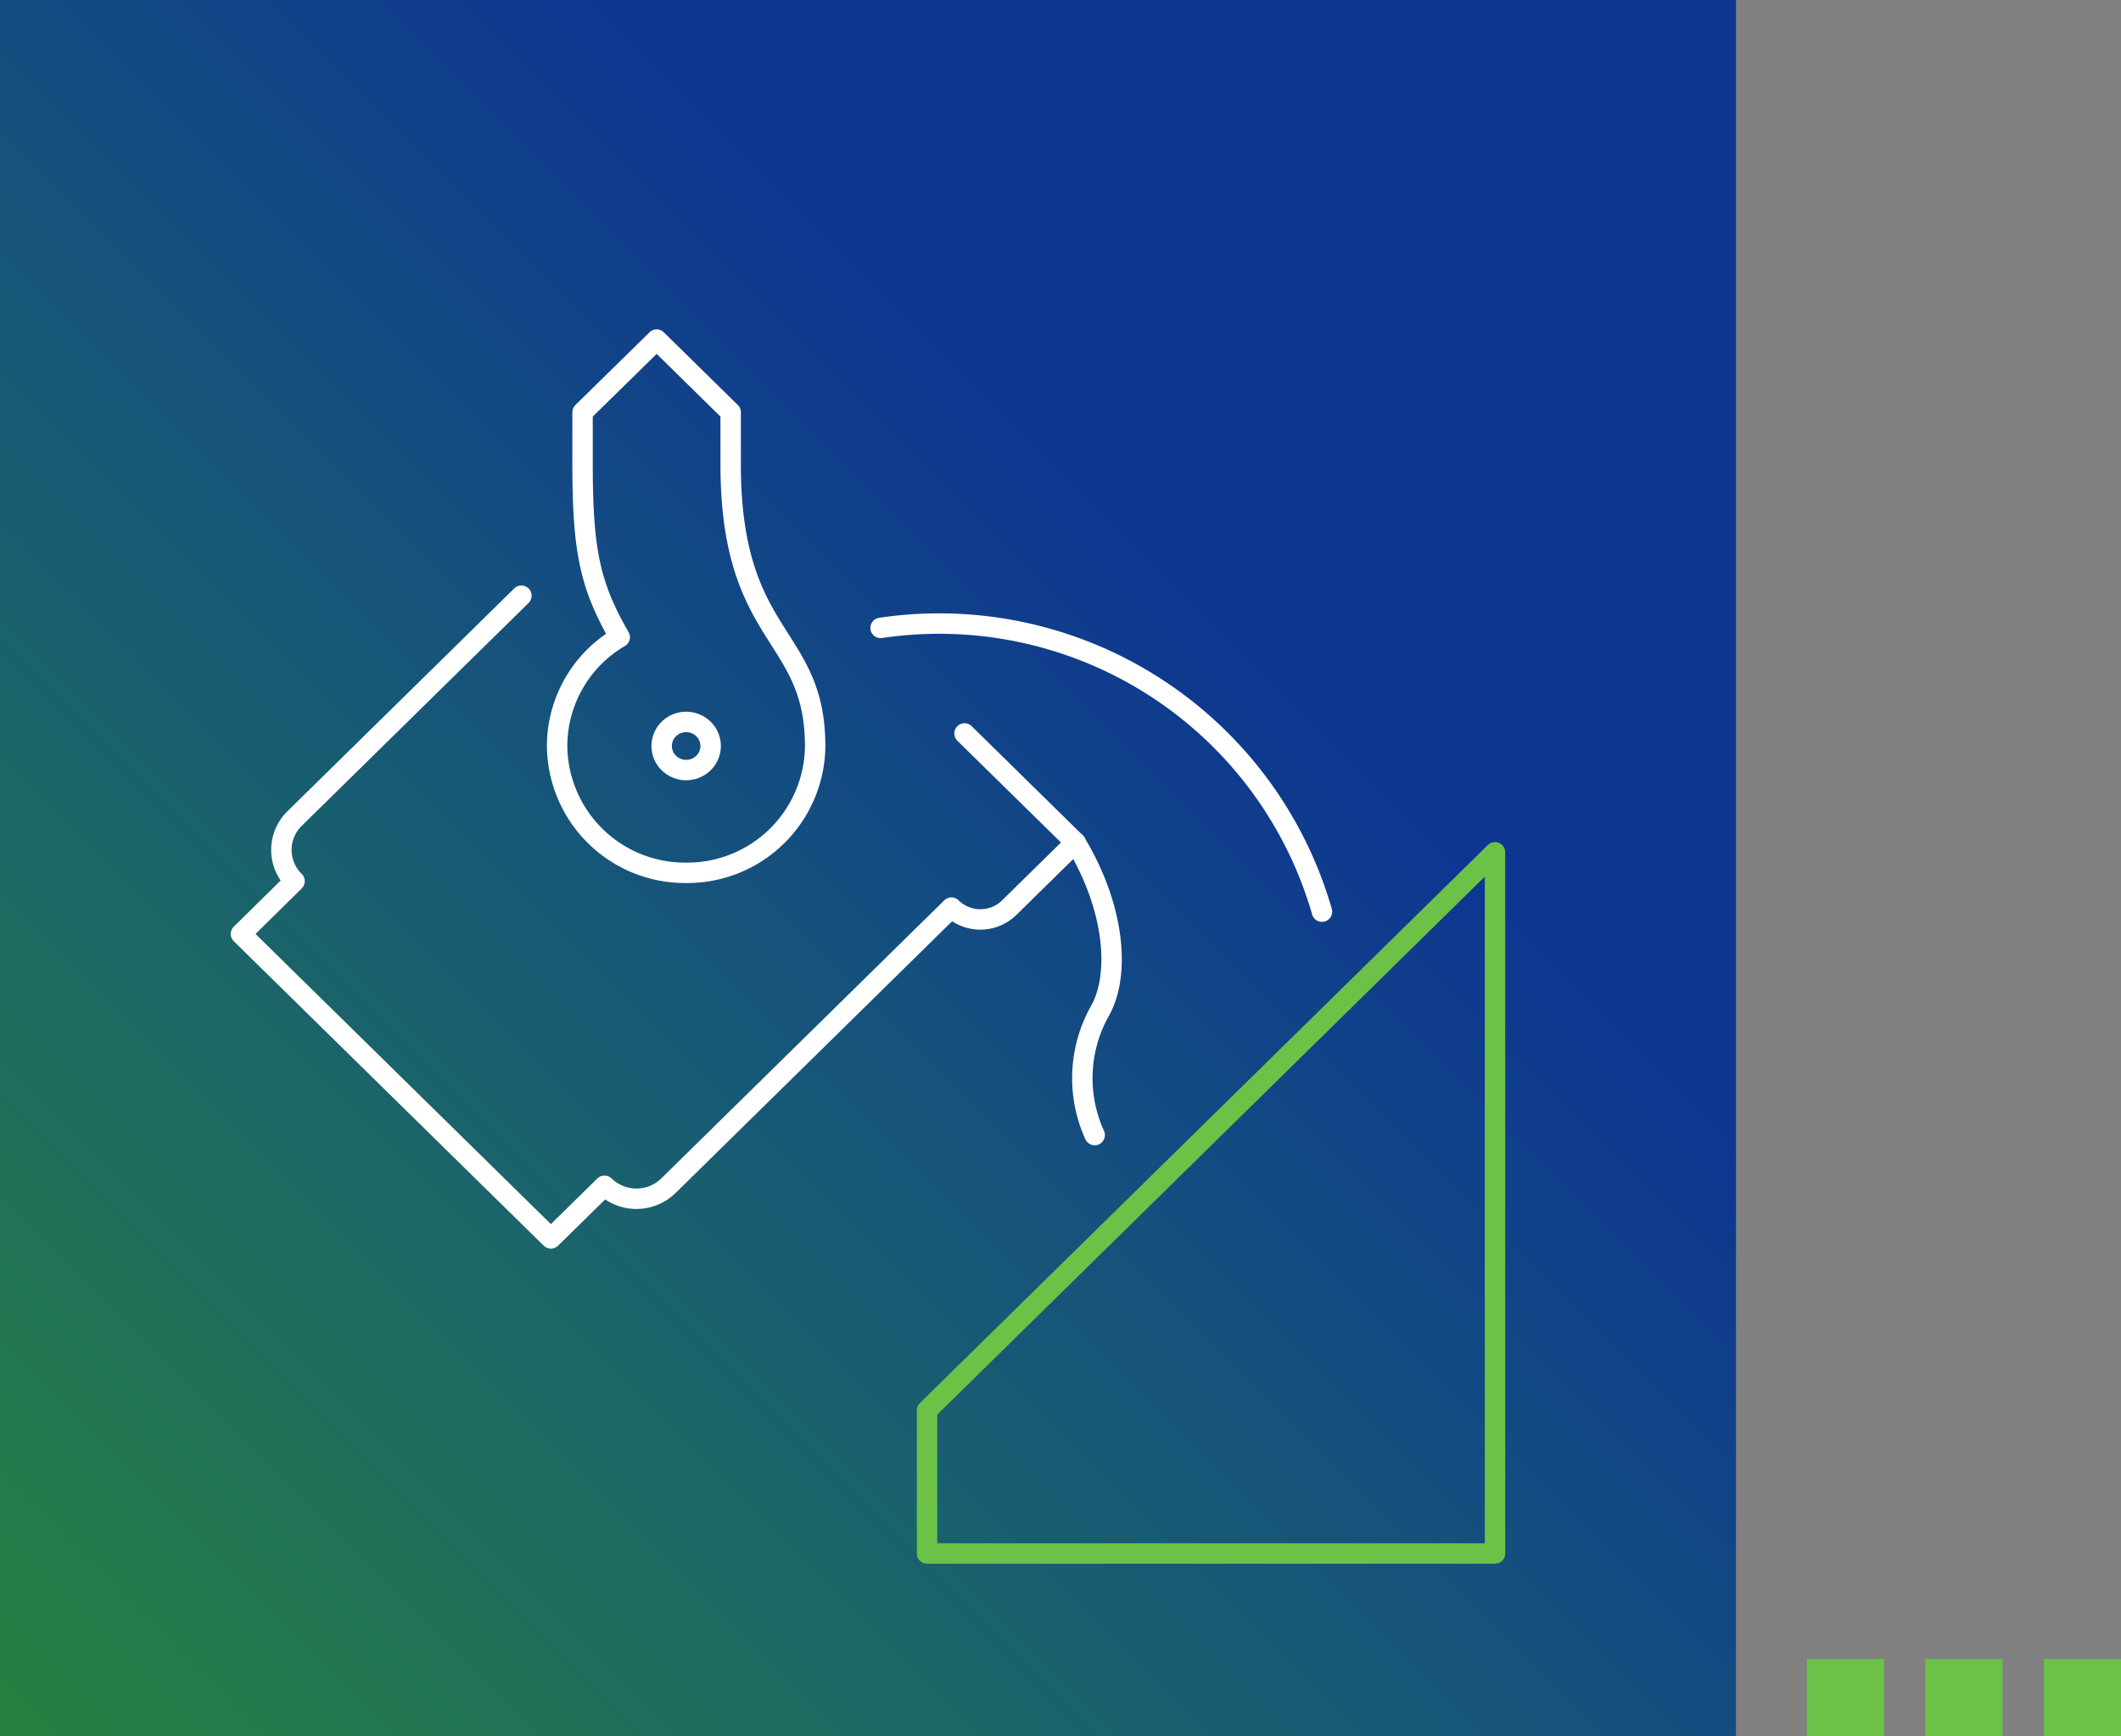
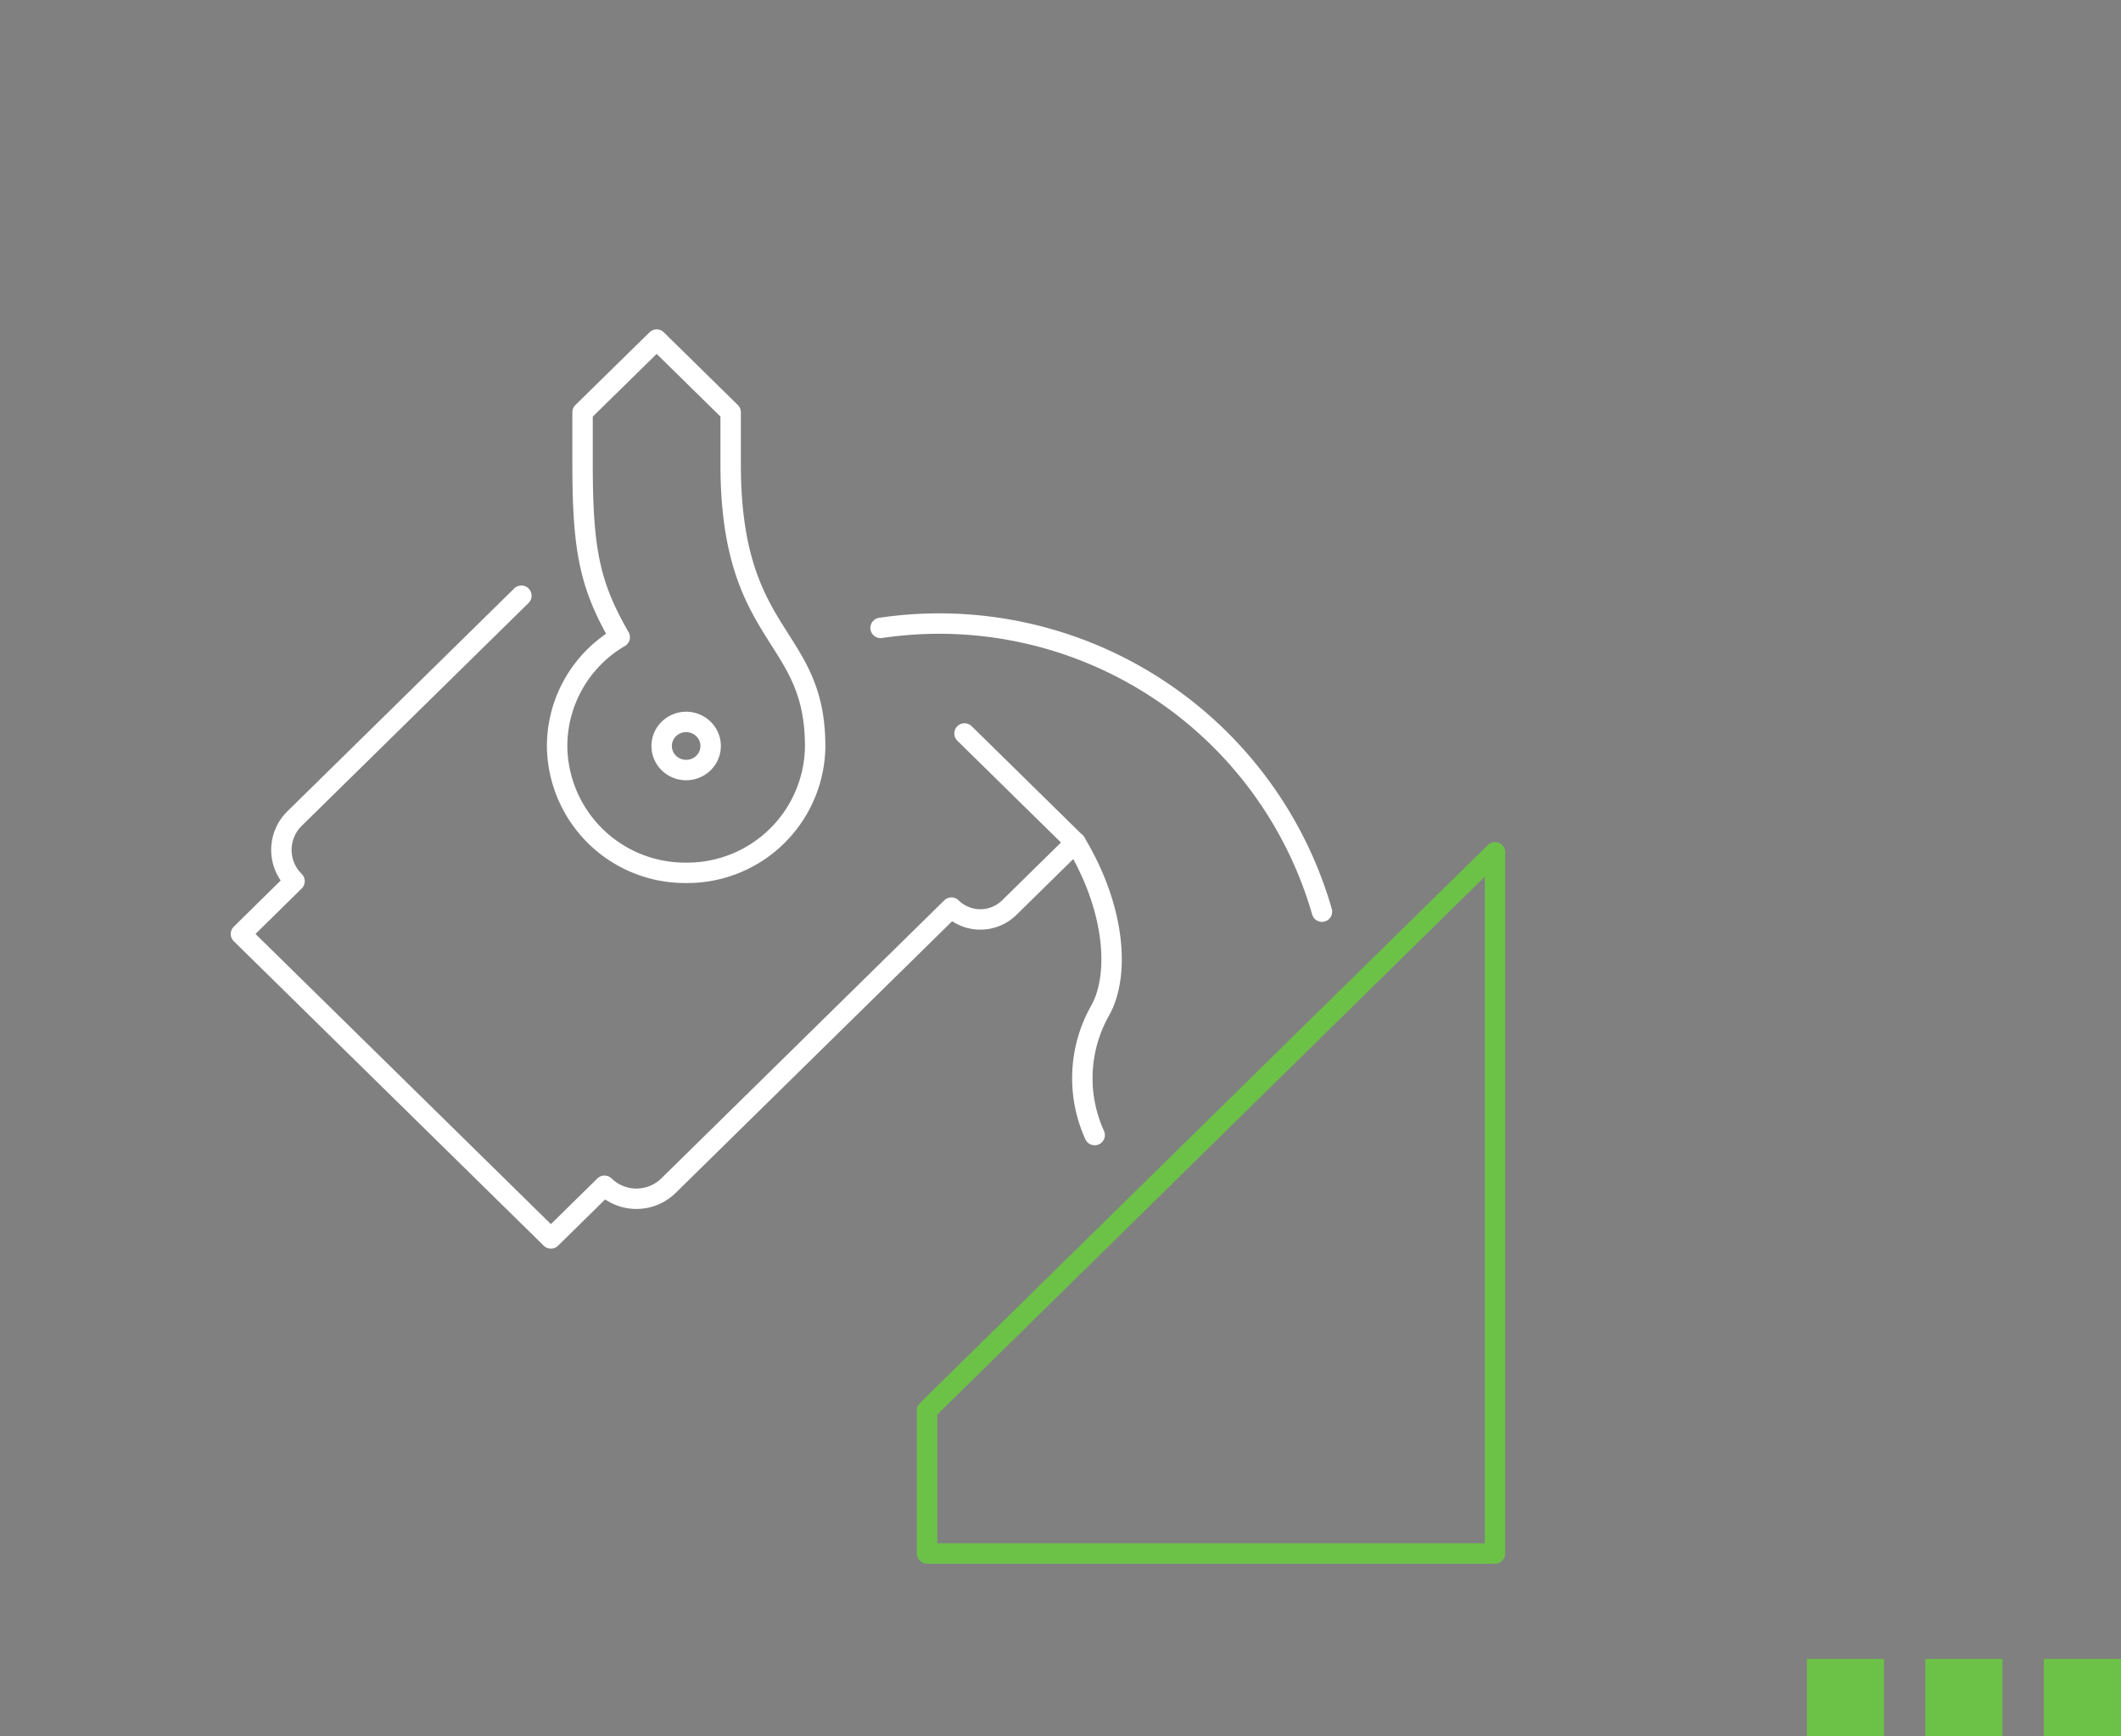
<svg xmlns="http://www.w3.org/2000/svg" width="155.851" height="127.557" viewBox="0 0 155.851 127.557">
  <rect x="0" y="0" width="155.851" height="127.557" fill="#808080" stroke="none" />
  <defs>
    <clipPath id="clip-path">
-       <path id="Path_36197" data-name="Path 36197" d="M0,0H127.559V-127.557H0Z" fill="none" />
-     </clipPath>
+       </clipPath>
    <linearGradient id="linear-gradient" x1="0.458" y1="0.6" x2="1.02" y2="0.6" gradientUnits="objectBoundingBox">
      <stop offset="0" stop-color="#0d3691" />
      <stop offset="0.1" stop-color="#103f8b" />
      <stop offset="0.2" stop-color="#124884" />
      <stop offset="0.3" stop-color="#15517d" />
      <stop offset="0.4" stop-color="#175975" />
      <stop offset="0.5" stop-color="#1a616d" />
      <stop offset="0.6" stop-color="#1c6864" />
      <stop offset="0.7" stop-color="#1e6f5b" />
      <stop offset="0.8" stop-color="#217651" />
      <stop offset="0.9" stop-color="#237d47" />
      <stop offset="1" stop-color="#26833c" />
    </linearGradient>
  </defs>
  <g id="Group_159025" data-name="Group 159025" transform="translate(7705 8319.998)">
    <g id="Group_159016" data-name="Group 159016" transform="translate(-7705 -8192.441)" clip-path="url(#clip-path)">
      <g id="Group_159015" data-name="Group 159015" transform="translate(86.122 -86.369) rotate(135.3)">
        <path id="Path_36196" data-name="Path 36196" d="M32.243,89.856-102.987-43.965l89.724-90.669L121.967-.813Z" fill="url(#linear-gradient)" />
      </g>
    </g>
    <path id="Path_36205" data-name="Path 36205" d="M132.767,0h5.669V-5.669h-5.669Z" transform="translate(-7705 -8192.441)" fill="#6cc247" />
    <path id="Path_36206" data-name="Path 36206" d="M141.475,0h5.669V-5.669h-5.669Z" transform="translate(-7705 -8192.441)" fill="#6cc247" />
    <path id="Path_36207" data-name="Path 36207" d="M150.182,0h5.669V-5.669h-5.669Z" transform="translate(-7705 -8192.441)" fill="#6cc247" />
    <g id="Group_159017" data-name="Group 159017" transform="translate(-7645.101 -8265.188)">
      <path id="Path_36198" data-name="Path 36198" d="M0,0A9.4,9.4,0,0,1-9.485,9.318,9.4,9.4,0,0,1-18.962,0a9.275,9.275,0,0,1,4.6-7.992c-2.168-3.771-2.73-6.3-2.73-12.7v-3.826l5.445-5.341,5.437,5.341v3.826c0,12.7,5.975,12.34,6.2,20.206C0-.323,0-.166,0,0Z" fill="none" stroke="#fff" stroke-linecap="round" stroke-linejoin="round" stroke-width="1.5" />
    </g>
    <g id="Group_159018" data-name="Group 159018" transform="translate(-7640.294 -8273.864)">
      <path id="Path_36199" data-name="Path 36199" d="M0,0A29.27,29.27,0,0,1,32.432,20.847" fill="none" stroke="#fff" stroke-linecap="round" stroke-linejoin="round" stroke-width="1.5" />
    </g>
    <g id="Group_159019" data-name="Group 159019" transform="translate(-7624.564 -8236.603)">
      <path id="Path_36200" data-name="Path 36200" d="M0,0A10.1,10.1,0,0,1,.416-9.172c1.425-2.574,1.125-7.444-1.823-12.322l-8.156-8.012" fill="none" stroke="#fff" stroke-linecap="round" stroke-linejoin="round" stroke-width="1.5" />
    </g>
    <g id="Group_159020" data-name="Group 159020" transform="translate(-7655.854 -8266.438)">
      <path id="Path_36201" data-name="Path 36201" d="M0,0A1.746,1.746,0,0,0,0,2.5a1.823,1.823,0,0,0,2.545,0c.021-.021.043-.044.063-.066A1.743,1.743,0,0,0,2.545,0,1.822,1.822,0,0,0,0,0Z" fill="none" stroke="#fff" stroke-linecap="round" stroke-linejoin="round" stroke-width="1.5" />
    </g>
    <g id="Group_159022" data-name="Group 159022" transform="translate(-7666.689 -8276.229)">
      <path id="Path_36203" data-name="Path 36203" d="M0,0-16.669,16.375a3.224,3.224,0,0,0,0,4.6l-3.937,3.876L2.169,47.221l3.938-3.868a3.366,3.366,0,0,0,4.694,0L31.6,22.916a3.036,3.036,0,0,0,4.25,0l4.873-4.787" fill="none" stroke="#fff" stroke-linecap="round" stroke-linejoin="round" stroke-width="1.5" />
    </g>
    <g id="Group_159024" data-name="Group 159024" transform="translate(-7595.146 -8257.378)">
      <path id="Path_22520" data-name="Path 22520" d="M0,0V51.518H-41.734V41Z" fill="none" stroke="#6cc247" stroke-linecap="round" stroke-linejoin="round" stroke-width="1.5" />
    </g>
  </g>
</svg>